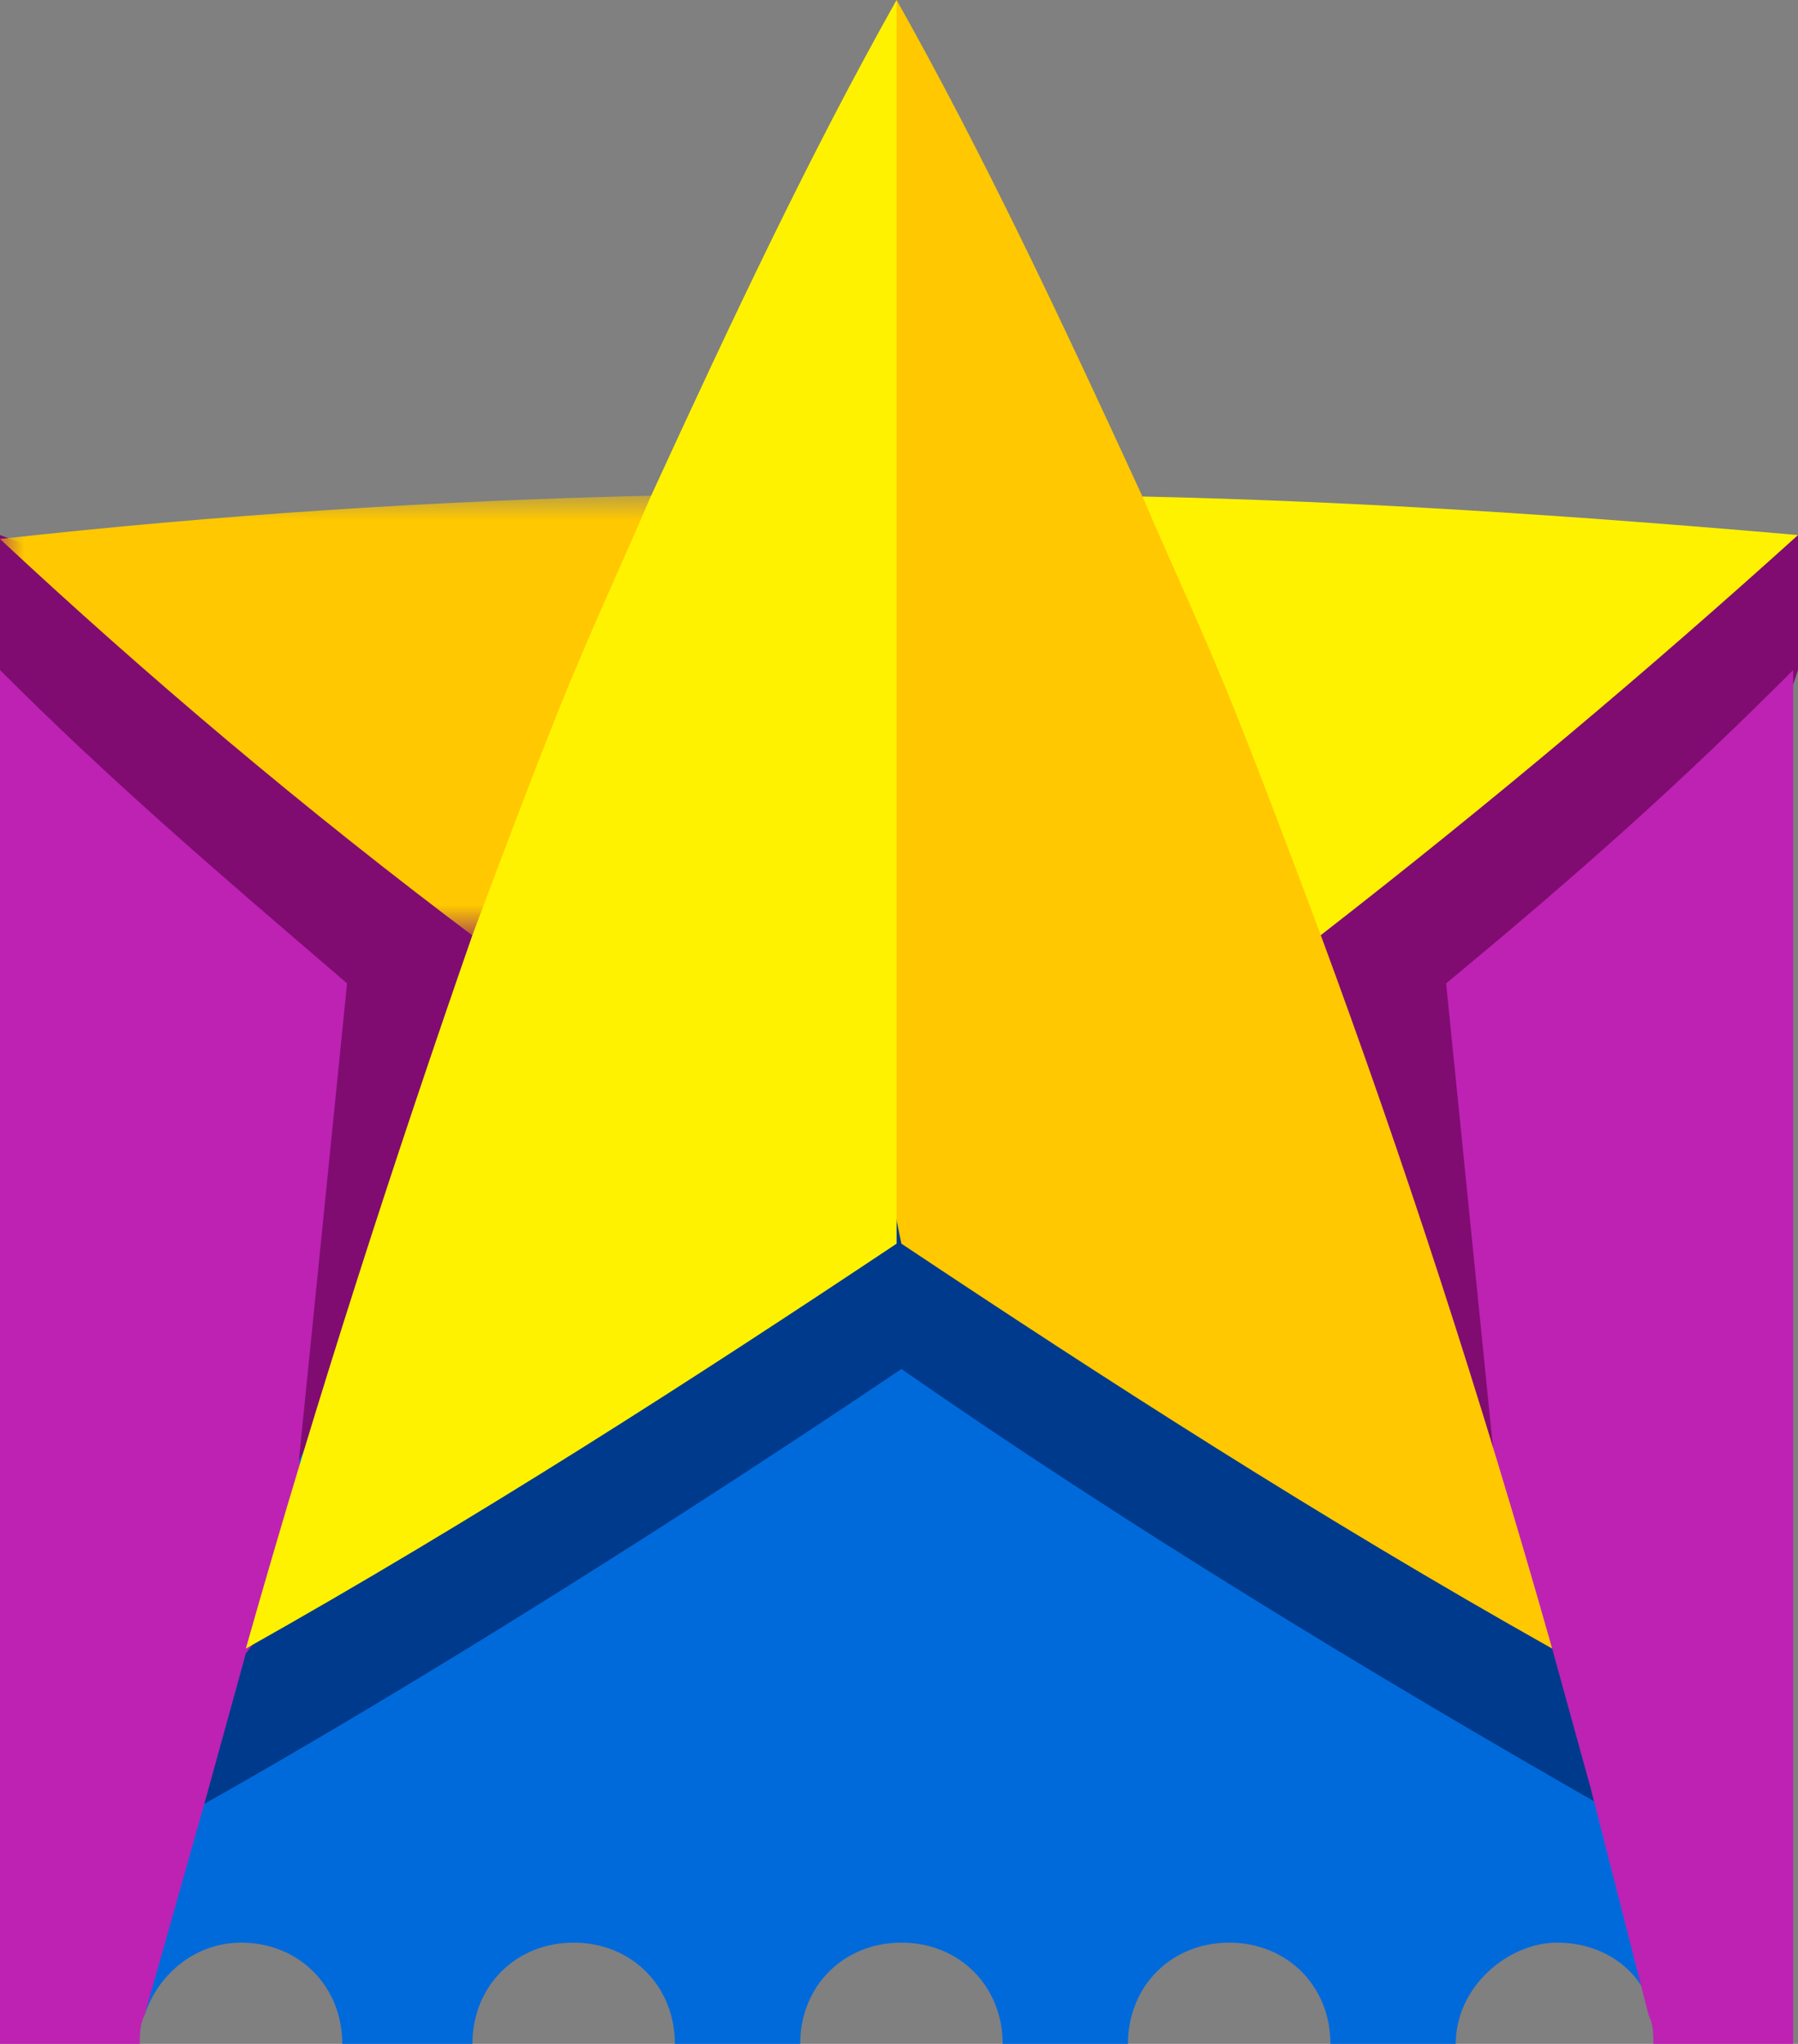
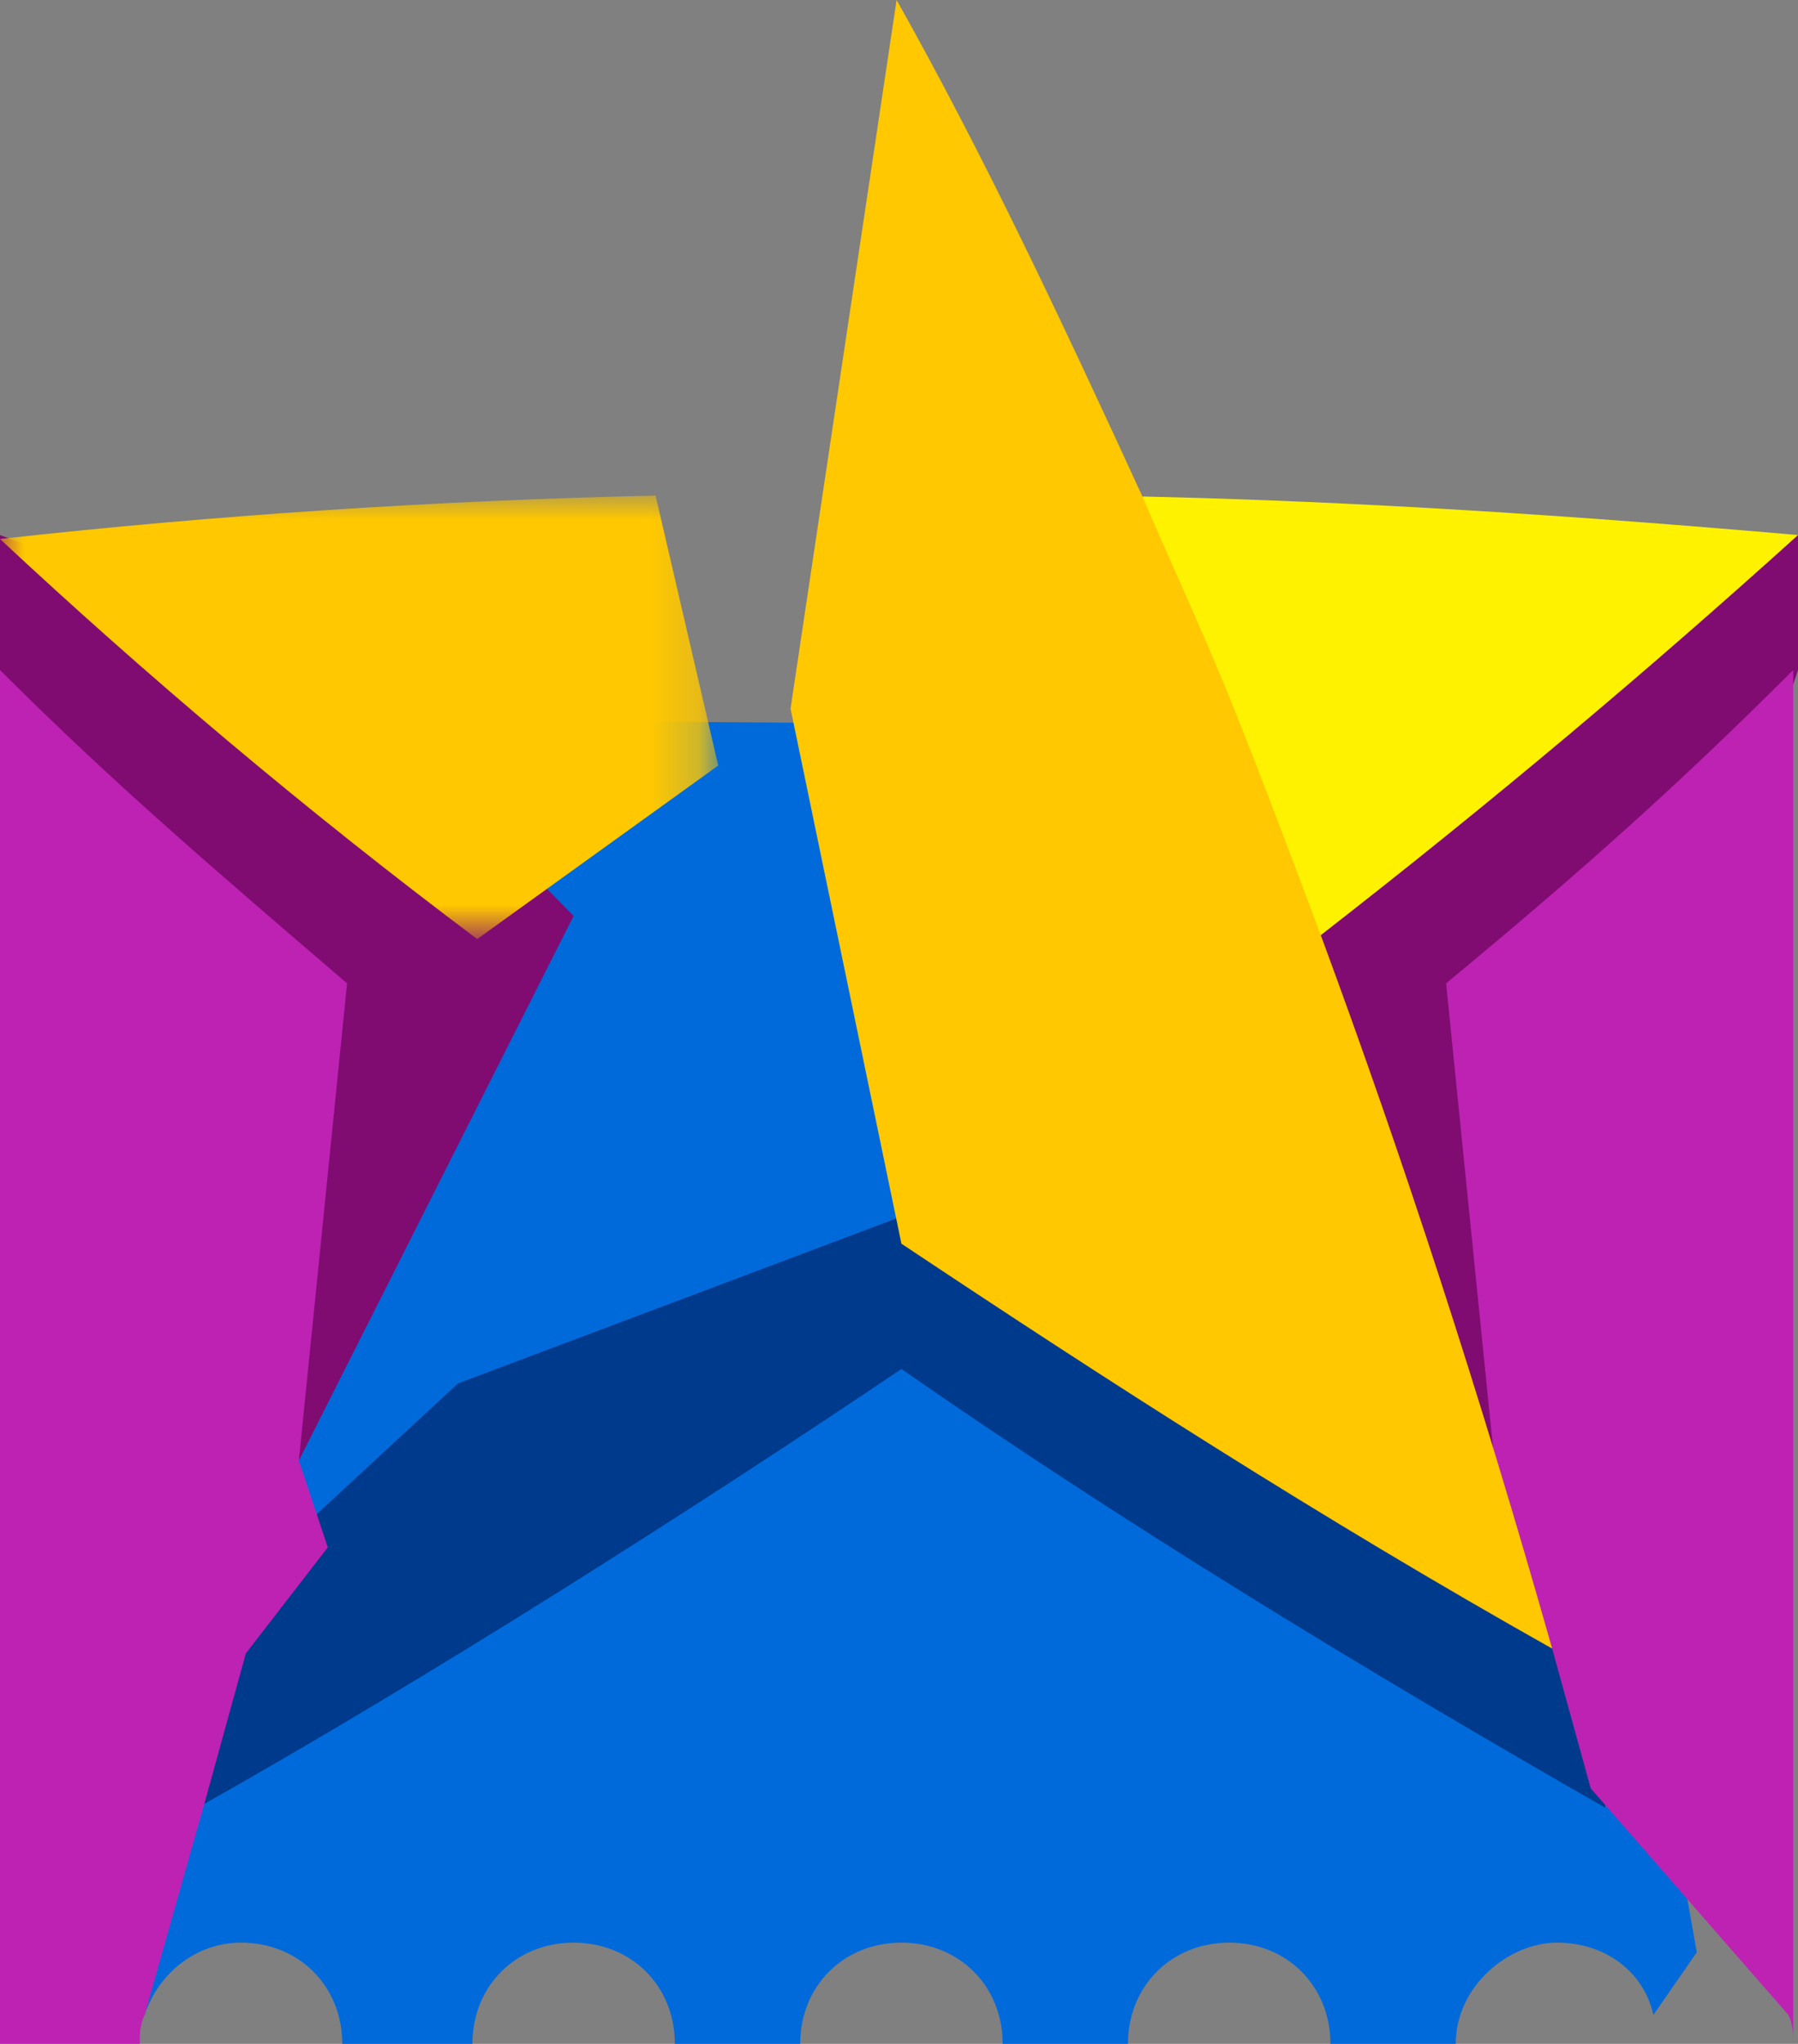
<svg xmlns="http://www.w3.org/2000/svg" version="1.1" id="Слой_1" x="0px" y="0px" viewBox="0 0 37.3 42.4" enable-background="new 0 0 37.3 42.4" xml:space="preserve">
  <rect x="0" y="0" width="37.3" height="42.4" fill="#808080" stroke="none" />
  <title>Page 1</title>
  <desc>Created with Sketch Beta.</desc>
  <g id="Symbols">
    <g id="Logotype">
      <g id="Page-1">
        <path id="Fill-1" display="none" fill="#FFC800" d="M166.7,27.9h2.8l-1.4-4.2L166.7,27.9z M174,32.1c0.1,0.2,0.1,0.5-0.3,0.5h-2     c-0.4,0-0.6-0.1-0.7-0.6l-0.5-1.5h-4.6l-0.5,1.5c-0.2,0.5-0.3,0.6-0.7,0.6h-2c-0.4,0-0.4-0.3-0.3-0.5l4.2-11.3     c0.2-0.4,0.4-0.6,0.8-0.6h1.8c0.4,0,0.6,0.2,0.8,0.6L174,32.1z M161.8,20.2h-2.6c-0.4,0-0.6,0-0.9,0.5l-3.9,4.3v-4.2     c0-0.4-0.2-0.5-0.5-0.5H152c-0.4,0-0.5,0.1-0.5,0.5v11.4c0,0.4,0.2,0.5,0.5,0.5h1.9c0.3,0,0.5-0.1,0.5-0.5v-3.4l1.2-1.2     c1,1.7,2.7,4.5,2.7,4.5c0.2,0.4,0.5,0.6,0.9,0.6h2.3c0.4,0,0.4-0.4,0.3-0.6l-4.1-6.7l4.3-4.6C162.2,20.5,162.2,20.2,161.8,20.2     L161.8,20.2z M149.5,32l-2.7-3.9c1.2-0.4,2.6-1.8,2.6-3.8c0-1.2-0.4-2.3-1.1-3c-0.8-0.8-1.7-1.2-3.8-1.2h-4.8     c-0.4,0-0.5,0.2-0.5,0.5v11.4c0,0.4,0.2,0.6,0.5,0.6h1.9c0.3,0,0.5-0.1,0.5-0.6v-9.3h2.5c1,0,1.7,0.6,1.7,1.6     c0,0.9-0.9,1.5-1.8,1.5h-0.4c-0.4,0-0.5,0.2-0.5,0.5V28c0,0.5,0,0.7,0.2,1l2,3.1c0.3,0.4,0.5,0.6,0.9,0.6h2.2     C149.6,32.6,149.7,32.3,149.5,32L149.5,32z M130.9,27.9l1.4-4.2l1.4,4.2H130.9z M138.2,32.1L134,20.7c-0.2-0.4-0.4-0.6-0.8-0.6     h-1.8c-0.4,0-0.6,0.2-0.8,0.6l-4.2,11.3c-0.1,0.2-0.1,0.5,0.3,0.5h2c0.4,0,0.6-0.1,0.7-0.6l0.5-1.5h4.6l0.5,1.5     c0.2,0.5,0.3,0.6,0.7,0.6h2C138.3,32.6,138.3,32.3,138.2,32.1L138.2,32.1z M124.6,20.2h-1.8c-0.6,0-0.7,0.4-0.9,0.6l-2.6,4.6     l-2.6-4.6c-0.2-0.2-0.2-0.6-0.9-0.6H114c-0.4,0-0.5,0.2-0.5,0.5v11.4c0,0.4,0.2,0.5,0.5,0.5h1.9c0.3,0,0.5-0.1,0.5-0.5v-6.4     l1.9,3.3c0.1,0.2,0.2,0.4,0.5,0.4h0.9c0.3,0,0.5-0.2,0.5-0.4l1.9-3.3v6.4c0,0.4,0.2,0.5,0.5,0.5h1.8c0.3,0,0.5-0.1,0.5-0.5V20.7     C125.2,20.4,125,20.2,124.6,20.2L124.6,20.2z M105,27.9l1.4-4.2l1.4,4.2H105z M112.3,32.1l-4.2-11.3c-0.2-0.4-0.4-0.6-0.8-0.6     h-1.8c-0.4,0-0.6,0.2-0.8,0.6l-4.2,11.3c-0.1,0.2-0.1,0.5,0.3,0.5h2c0.4,0,0.6-0.1,0.7-0.6l0.5-1.5h4.6l0.5,1.5     c0.2,0.5,0.3,0.6,0.7,0.6h2C112.4,32.6,112.4,32.3,112.3,32.1L112.3,32.1z M99.7,32L97,28.1c1.2-0.4,2.6-1.8,2.6-3.8     c0-1.2-0.4-2.3-1.1-3c-0.8-0.8-1.7-1.2-3.8-1.2H90c-0.4,0-0.5,0.2-0.5,0.5v11.4c0,0.4,0.2,0.6,0.5,0.6h1.9c0.3,0,0.5-0.1,0.5-0.6     v-9.3h2.5c1,0,1.7,0.6,1.7,1.6c0,0.9-0.9,1.5-1.8,1.5h-0.4c-0.4,0-0.5,0.2-0.5,0.5V28c0,0.5,0,0.7,0.2,1l2,3.1     c0.3,0.4,0.5,0.6,0.9,0.6h2.2C99.7,32.6,99.8,32.3,99.7,32L99.7,32z M87.5,20.2h-8.8c-0.4,0-0.5,0.2-0.5,0.5v1.6     c0,0.3,0.1,0.5,0.5,0.5h2.9v9.2c0,0.4,0.2,0.5,0.5,0.5h1.9c0.3,0,0.5-0.1,0.5-0.5v-9.2h2.9c0.4,0,0.5-0.2,0.5-0.5v-1.6     C88.1,20.4,88,20.2,87.5,20.2L87.5,20.2z M76.3,20.2h-1.8c-0.3,0-0.5,0.1-0.5,0.5v6.6l-4-6.5c-0.2-0.4-0.4-0.6-0.9-0.6h-1.8     c-0.4,0-0.5,0.2-0.5,0.5v11.4c0,0.4,0.2,0.5,0.5,0.5h1.9c0.3,0,0.5-0.1,0.5-0.5v-6.6l4,6.5c0.2,0.4,0.4,0.6,0.9,0.6h1.7     c0.4,0,0.5-0.2,0.5-0.5V20.7C76.8,20.3,76.6,20.2,76.3,20.2L76.3,20.2z M61.8,28.4c0,1.2-0.9,1.9-2.1,1.9c-1.2,0-2.1-0.7-2.1-1.9     v-3.9c0-1.2,0.9-1.9,2.1-1.9c1.2,0,2.1,0.7,2.1,1.9V28.4z M64.8,24.2c0-3-2.8-4.3-5.1-4.3s-5.1,1.3-5.1,4.3v4.5     c0,3,2.8,4.3,5.1,4.3s5.1-1.3,5.1-4.3V24.2z M53.5,20.2H51c-0.4,0-0.6,0-0.9,0.5l-3.9,4.3v-4.2c0-0.4-0.2-0.5-0.5-0.5h-1.9     c-0.4,0-0.5,0.1-0.5,0.5v11.4c0,0.4,0.2,0.5,0.5,0.5h1.9c0.3,0,0.5-0.1,0.5-0.5v-3.4l1.2-1.2c1,1.7,2.7,4.5,2.7,4.5     c0.2,0.4,0.5,0.6,0.9,0.6h2.3c0.4,0,0.4-0.4,0.3-0.6l-4.1-6.7l4.3-4.6C53.9,20.5,53.9,20.2,53.5,20.2L53.5,20.2z" />
        <path id="Fill-3" display="none" fill="#BD22B3" d="M169.5,16.2h-3.9v-1.6h3.2c0.3,0,0.4-0.1,0.4-0.4v-0.9c0-0.2-0.1-0.4-0.4-0.4     h-3.2v-1.3h3.7c0.3,0,0.4-0.1,0.4-0.4v-1c0-0.2-0.1-0.4-0.4-0.4h-5.2c-0.3,0-0.4,0.1-0.4,0.4v7.3c0,0.2,0.1,0.4,0.4,0.4h5.4     c0.3,0,0.4-0.1,0.4-0.4v-1C169.9,16.3,169.8,16.2,169.5,16.2L169.5,16.2z M160.3,15c0,0.8-0.6,1.2-1.4,1.2h-1.2v-4.6h1.2     c0.8,0,1.4,0.4,1.4,1.2V15z M158.9,9.9h-2.7c-0.3,0-0.4,0.1-0.4,0.4v7.3c0,0.2,0.1,0.4,0.4,0.4h2.7c1.4,0,3.3-0.8,3.3-2.7v-2.5     C162.2,10.7,160.4,9.9,158.9,9.9L158.9,9.9z M153.9,15.8h-1.3c-0.2,0-0.4,0.1-0.4,0.4v1.3c0,0.3,0.1,0.4,0.4,0.4h1.3     c0.2,0,0.4-0.1,0.4-0.4v-1.3C154.3,15.9,154.2,15.8,153.9,15.8L153.9,15.8z" />
        <path id="Fill-5" fill="#006ADB" d="M4.1,14.9l26.6,0.2l4.5,25.4l-0.9,1.3c-0.2-0.9-1-1.5-2-1.5s-2.1,0.9-2.1,2.1h-2.6     c0-1.2-0.9-2.1-2.1-2.1c-1.2,0-2.1,0.9-2.1,2.1h-2.6c0-1.2-0.9-2.1-2.1-2.1c-1.2,0-2.1,0.9-2.1,2.1h-2.6c0-1.2-0.9-2.1-2.1-2.1     c-1.2,0-2.1,0.9-2.1,2.1H7.1c0-1.2-0.9-2.1-2.1-2.1c-0.9,0-1.7,0.6-2,1.5l-1.7-0.6L4.1,14.9z" />
        <polygon id="Fill-7" fill="#800C72" points="6.2,30.3 11.9,19 6.5,13.5 0,11.1 0,13.9 0.7,15.8 4.1,19.5 5.9,21.1    " />
        <path id="Fill-9" fill="#003A8C" d="M9.5,28.7l-5.4,5l0,3.8c4.8-2.7,10.3-6.2,14.6-9.1c4.6,3.2,9.7,6.3,14.6,9.1l0-3.8l-5.4-5     l-9.1-3.5L9.5,28.7z" />
        <path id="Fill-11" fill="#BD22B3" d="M6.2,30.3l1-9.9C4.4,18,2.3,16.2,0,13.9v28.5h2.9c0-0.2,0-0.4,0.1-0.6l1.3-4.6l0.8-2.9     l1.7-2.2L6.2,30.3z" />
        <g id="Group-15" transform="translate(0, 9.381)">
          <g id="Clip-14">
				</g>
          <defs>
            <filter id="Adobe_OpacityMaskFilter" filterUnits="userSpaceOnUse" x="0" y="0.9" width="14.9" height="9.2">
              <feColorMatrix type="matrix" values="1 0 0 0 0  0 1 0 0 0  0 0 1 0 0  0 0 0 1 0" />
            </filter>
          </defs>
          <mask maskUnits="userSpaceOnUse" x="0" y="0.9" width="14.9" height="9.2" id="mask-2">
            <g filter="url(#Adobe_OpacityMaskFilter)">
              <polygon id="path-1" fill="#FFFFFF" points="0,0.9 0,10.1 14.9,10.1 14.9,0.9       " />
            </g>
          </mask>
          <path id="Fill-13" mask="url(#mask-2)" fill="#FFC800" d="M13.6,0.9C9.1,1,4.5,1.3,0,1.8c3,2.8,6.3,5.6,9.9,8.3l5-3.6L13.6,0.9z      " />
        </g>
        <polygon id="Fill-16" fill="#800C72" points="31,30.3 25.4,19 30.7,13.5 37.3,11.1 37.3,13.9 36.9,15.1 33.2,19.5 31.3,21.1         " />
-         <path id="Fill-18" fill="#BD22B3" d="M31,30.3l-1-9.9c2.9-2.4,4.9-4.2,7.2-6.5v28.5h-2.9c0-0.2,0-0.4-0.1-0.6L33,37.1l-0.8-2.9     L30.5,32L31,30.3z" />
+         <path id="Fill-18" fill="#BD22B3" d="M31,30.3l-1-9.9c2.9-2.4,4.9-4.2,7.2-6.5v28.5c0-0.2,0-0.4-0.1-0.6L33,37.1l-0.8-2.9     L30.5,32L31,30.3z" />
        <path id="Fill-20" fill="#FFF200" d="M23.7,10.3v5.5l3.7,3.6c3.6-2.8,6.8-5.5,9.9-8.3C32.7,10.7,28.2,10.4,23.7,10.3" />
        <path id="Fill-22" fill="#FFC800" d="M18.6,0c1.8,3.2,3.4,6.6,5.1,10.3c0.6,1.4,1.3,2.9,1.9,4.4c0.6,1.5,1.2,3.1,1.8,4.7     c1.7,4.6,3.3,9.5,4.8,14.8c-4.8-2.7-9.3-5.6-13.5-8.4l-2.3-11.1L18.6,0z" />
-         <path id="Fill-24" fill="#FFF200" d="M18.6,0c-1.8,3.2-3.4,6.6-5.1,10.3c-0.6,1.4-1.3,2.9-1.9,4.4c-0.6,1.5-1.2,3.1-1.8,4.7     C8.2,24,6.6,28.9,5.1,34.2c4.8-2.7,9.3-5.6,13.5-8.4V0z" />
      </g>
    </g>
  </g>
</svg>